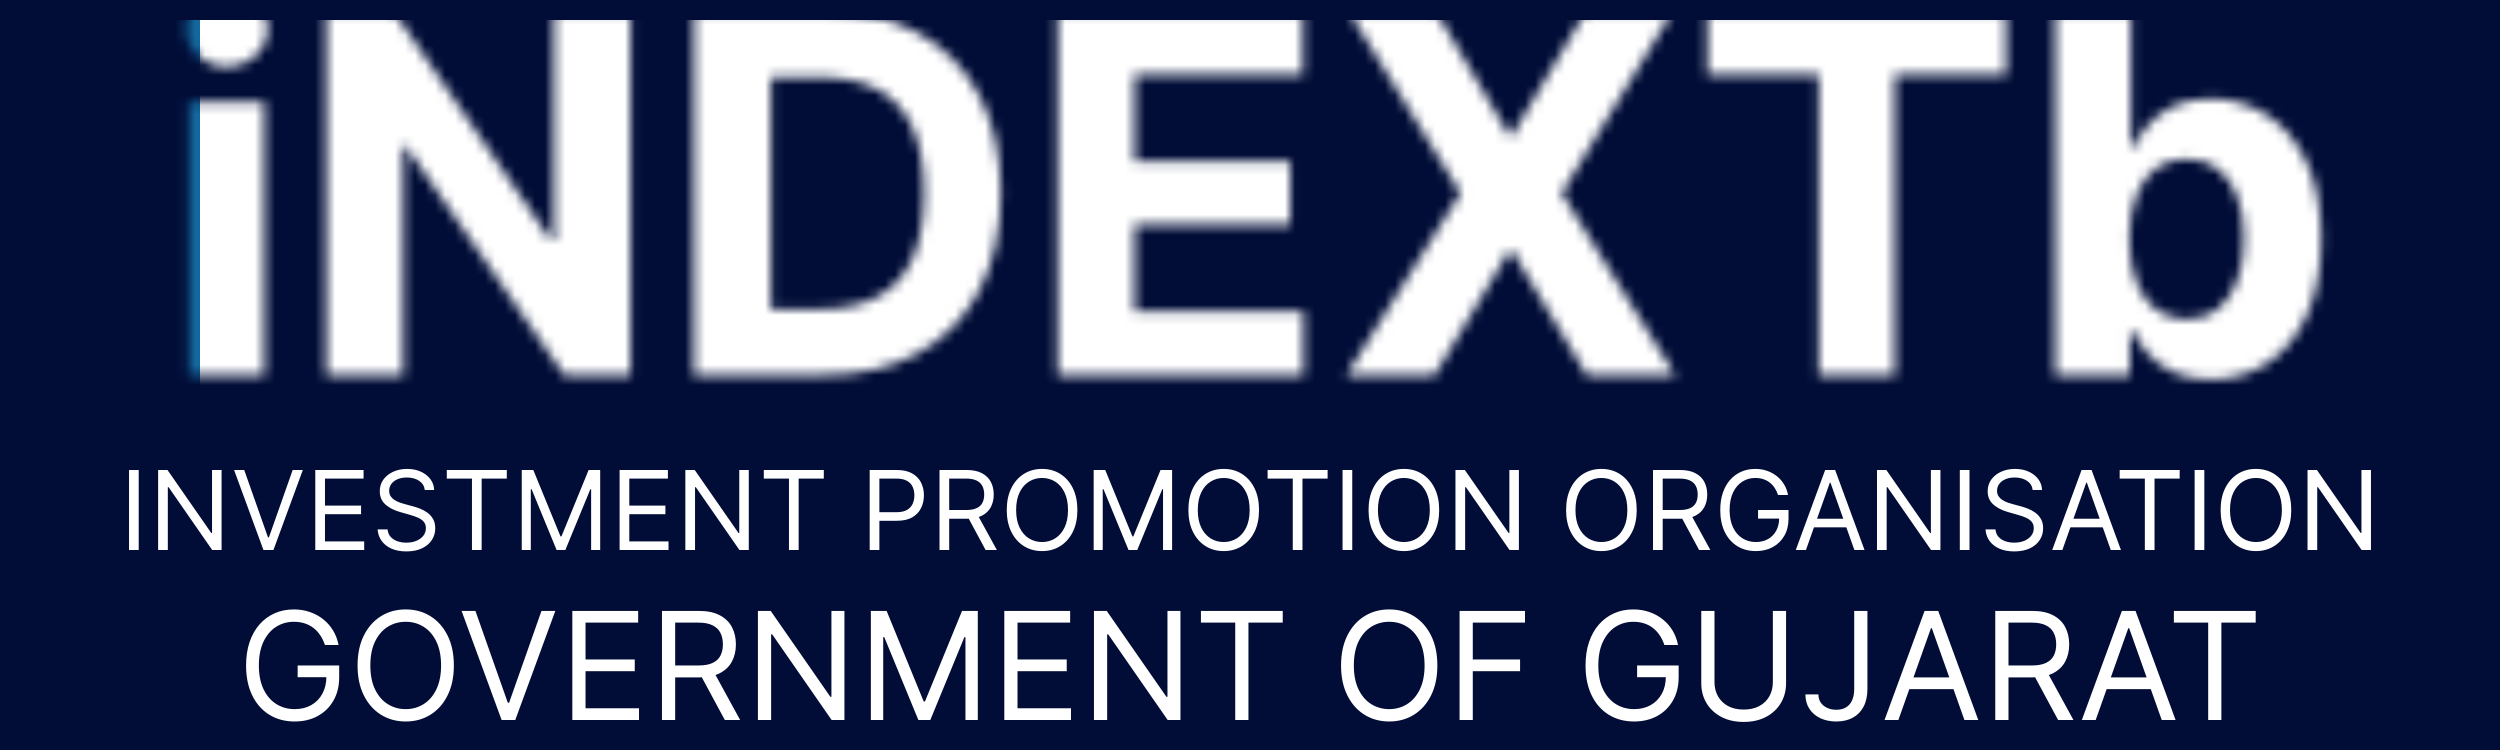
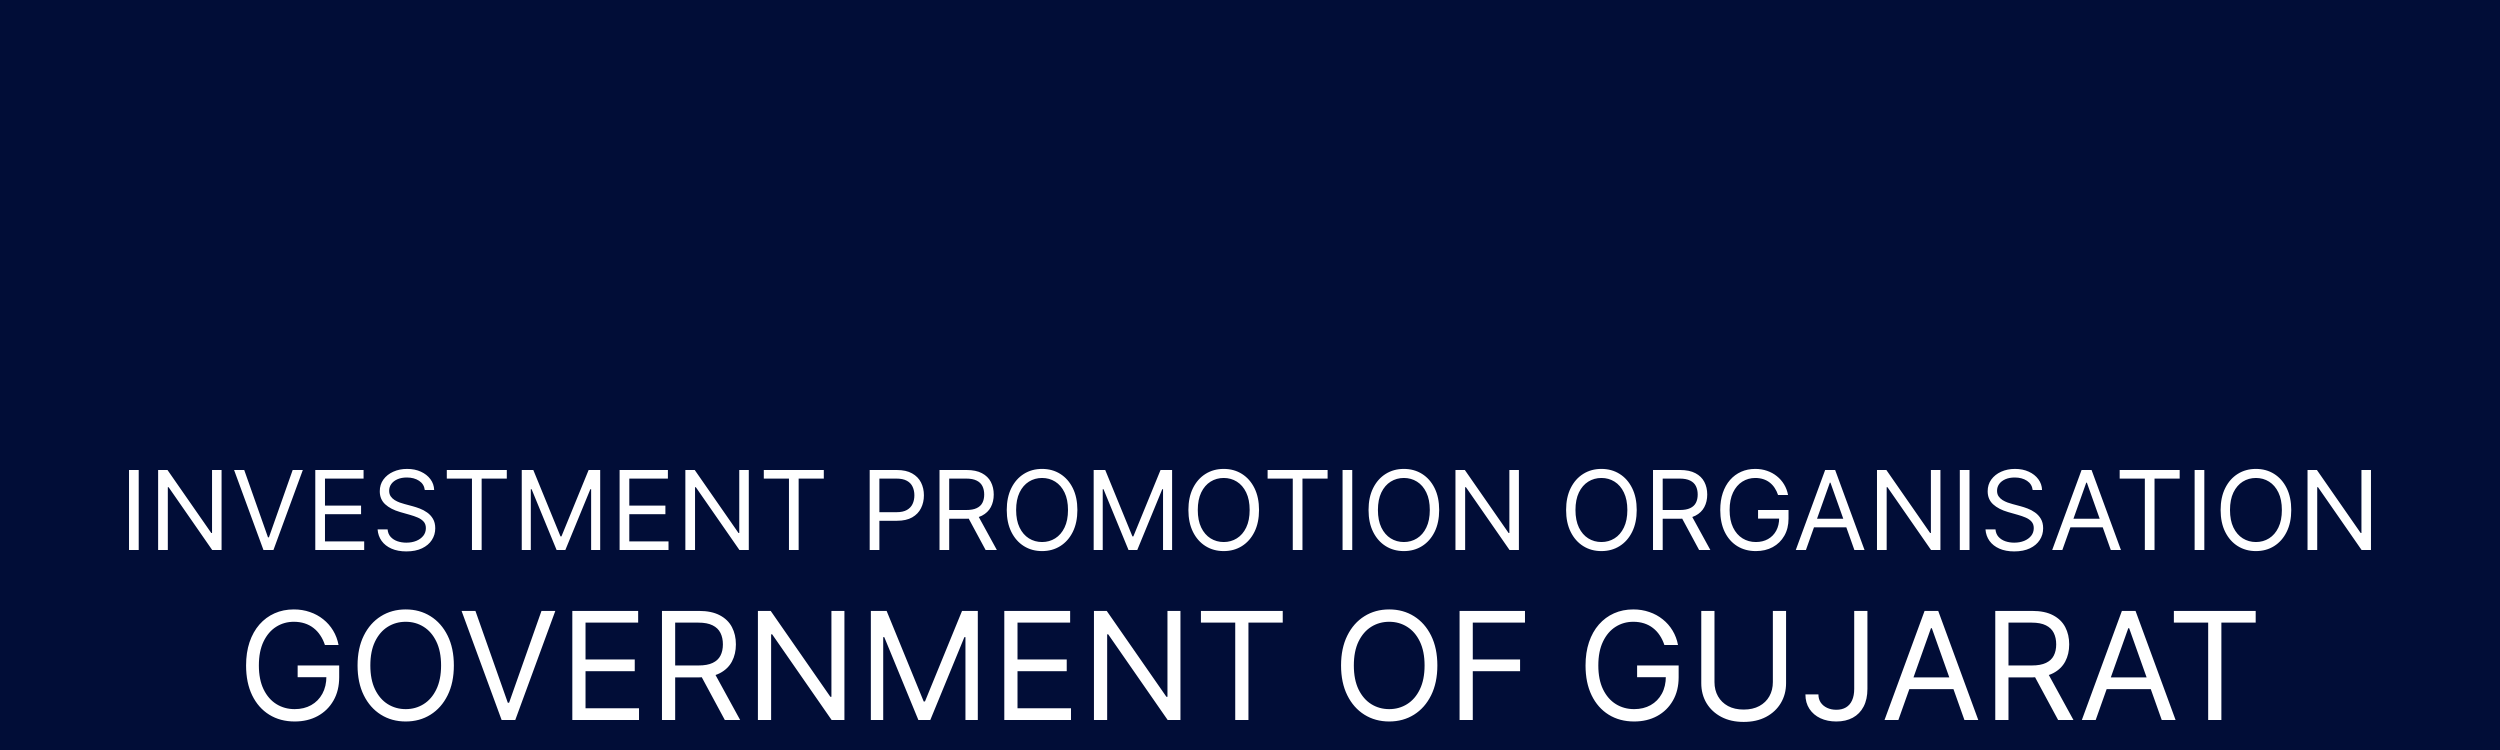
<svg xmlns="http://www.w3.org/2000/svg" width="250" height="75" viewBox="0 0 250 75" fill="none">
  <rect width="250" height="75" fill="#010D37" />
  <g clip-path="url(#clip0_658_169)">
    <path d="M13.871 47V55H12.902V47H13.871ZM22.157 47V55H21.219L16.86 48.719H16.782V55H15.813V47H16.75L21.125 53.297H21.204V47H22.157ZM24.423 47L26.798 53.734H26.892L29.267 47H30.283L27.345 55H26.345L23.408 47H24.423ZM31.529 55V47H36.357V47.859H32.498V50.562H36.107V51.422H32.498V54.141H36.419V55H31.529ZM42.478 49C42.431 48.604 42.241 48.297 41.908 48.078C41.574 47.859 41.166 47.75 40.681 47.75C40.327 47.75 40.017 47.807 39.752 47.922C39.488 48.036 39.283 48.194 39.134 48.395C38.988 48.595 38.916 48.823 38.916 49.078C38.916 49.292 38.966 49.475 39.068 49.629C39.172 49.78 39.305 49.906 39.466 50.008C39.628 50.107 39.797 50.189 39.974 50.254C40.151 50.316 40.314 50.367 40.462 50.406L41.275 50.625C41.483 50.68 41.715 50.755 41.97 50.852C42.228 50.948 42.474 51.079 42.709 51.246C42.946 51.41 43.141 51.621 43.294 51.879C43.448 52.137 43.525 52.453 43.525 52.828C43.525 53.26 43.412 53.651 43.185 54C42.961 54.349 42.633 54.626 42.201 54.832C41.771 55.038 41.249 55.141 40.634 55.141C40.061 55.141 39.565 55.048 39.146 54.863C38.729 54.678 38.401 54.421 38.162 54.09C37.925 53.759 37.791 53.375 37.759 52.938H38.759C38.785 53.24 38.887 53.49 39.064 53.688C39.244 53.883 39.47 54.029 39.744 54.125C40.02 54.219 40.317 54.266 40.634 54.266C41.004 54.266 41.336 54.206 41.63 54.086C41.925 53.964 42.158 53.794 42.33 53.578C42.502 53.359 42.587 53.104 42.587 52.812C42.587 52.547 42.513 52.331 42.365 52.164C42.216 51.997 42.021 51.862 41.779 51.758C41.537 51.654 41.275 51.562 40.994 51.484L40.009 51.203C39.384 51.023 38.889 50.767 38.525 50.434C38.16 50.1 37.978 49.664 37.978 49.125C37.978 48.677 38.099 48.286 38.341 47.953C38.586 47.617 38.914 47.357 39.326 47.172C39.74 46.984 40.202 46.891 40.712 46.891C41.228 46.891 41.686 46.983 42.087 47.168C42.488 47.35 42.806 47.6 43.041 47.918C43.278 48.236 43.403 48.596 43.416 49H42.478ZM44.68 47.859V47H50.68V47.859H48.165V55H47.196V47.859H44.68ZM52.175 47H53.331L56.05 53.641H56.144L58.863 47H60.019V55H59.113V48.922H59.035L56.535 55H55.66L53.16 48.922H53.081V55H52.175V47ZM61.961 55V47H66.79V47.859H62.93V50.562H66.54V51.422H62.93V54.141H66.852V55H61.961ZM74.879 47V55H73.942L69.582 48.719H69.504V55H68.536V47H69.473L73.848 53.297H73.926V47H74.879ZM76.38 47.859V47H82.38V47.859H79.865V55H78.896V47.859H76.38ZM86.969 55V47H89.672C90.3 47 90.813 47.113 91.211 47.34C91.612 47.564 91.909 47.867 92.102 48.25C92.295 48.633 92.391 49.06 92.391 49.531C92.391 50.003 92.295 50.431 92.102 50.816C91.912 51.202 91.618 51.509 91.219 51.738C90.821 51.965 90.31 52.078 89.688 52.078H87.751V51.219H89.657C90.086 51.219 90.431 51.145 90.692 50.996C90.952 50.848 91.141 50.647 91.258 50.395C91.378 50.139 91.438 49.852 91.438 49.531C91.438 49.211 91.378 48.925 91.258 48.672C91.141 48.419 90.951 48.221 90.688 48.078C90.425 47.932 90.076 47.859 89.641 47.859H87.938V55H86.969ZM93.952 55V47H96.655C97.28 47 97.793 47.107 98.194 47.32C98.595 47.531 98.892 47.822 99.085 48.191C99.277 48.561 99.374 48.982 99.374 49.453C99.374 49.925 99.277 50.342 99.085 50.707C98.892 51.072 98.596 51.358 98.198 51.566C97.799 51.772 97.29 51.875 96.67 51.875H94.483V51H96.639C97.066 51 97.41 50.938 97.67 50.812C97.933 50.688 98.124 50.51 98.241 50.281C98.361 50.05 98.42 49.773 98.42 49.453C98.42 49.133 98.361 48.853 98.241 48.613C98.121 48.374 97.93 48.189 97.666 48.059C97.403 47.926 97.056 47.859 96.624 47.859H94.92V55H93.952ZM97.717 51.406L99.686 55H98.561L96.624 51.406H97.717ZM107.738 51C107.738 51.844 107.585 52.573 107.281 53.188C106.976 53.802 106.558 54.276 106.027 54.609C105.496 54.943 104.889 55.109 104.207 55.109C103.524 55.109 102.917 54.943 102.386 54.609C101.855 54.276 101.437 53.802 101.132 53.188C100.828 52.573 100.675 51.844 100.675 51C100.675 50.156 100.828 49.427 101.132 48.812C101.437 48.198 101.855 47.724 102.386 47.391C102.917 47.057 103.524 46.891 104.207 46.891C104.889 46.891 105.496 47.057 106.027 47.391C106.558 47.724 106.976 48.198 107.281 48.812C107.585 49.427 107.738 50.156 107.738 51ZM106.8 51C106.8 50.307 106.684 49.723 106.453 49.246C106.223 48.77 105.912 48.409 105.519 48.164C105.128 47.919 104.691 47.797 104.207 47.797C103.722 47.797 103.283 47.919 102.89 48.164C102.5 48.409 102.188 48.77 101.957 49.246C101.727 49.723 101.613 50.307 101.613 51C101.613 51.693 101.727 52.277 101.957 52.754C102.188 53.23 102.5 53.591 102.89 53.836C103.283 54.081 103.722 54.203 104.207 54.203C104.691 54.203 105.128 54.081 105.519 53.836C105.912 53.591 106.223 53.23 106.453 52.754C106.684 52.277 106.8 51.693 106.8 51ZM109.367 47H110.523L113.242 53.641H113.335L116.054 47H117.21V55H116.304V48.922H116.226L113.726 55H112.851L110.351 48.922H110.273V55H109.367V47ZM125.903 51C125.903 51.844 125.75 52.573 125.446 53.188C125.141 53.802 124.723 54.276 124.192 54.609C123.661 54.943 123.054 55.109 122.372 55.109C121.689 55.109 121.083 54.943 120.551 54.609C120.02 54.276 119.602 53.802 119.297 53.188C118.993 52.573 118.84 51.844 118.84 51C118.84 50.156 118.993 49.427 119.297 48.812C119.602 48.198 120.02 47.724 120.551 47.391C121.083 47.057 121.689 46.891 122.372 46.891C123.054 46.891 123.661 47.057 124.192 47.391C124.723 47.724 125.141 48.198 125.446 48.812C125.75 49.427 125.903 50.156 125.903 51ZM124.965 51C124.965 50.307 124.849 49.723 124.618 49.246C124.389 48.77 124.077 48.409 123.684 48.164C123.293 47.919 122.856 47.797 122.372 47.797C121.887 47.797 121.448 47.919 121.055 48.164C120.665 48.409 120.353 48.77 120.122 49.246C119.892 49.723 119.778 50.307 119.778 51C119.778 51.693 119.892 52.277 120.122 52.754C120.353 53.23 120.665 53.591 121.055 53.836C121.448 54.081 121.887 54.203 122.372 54.203C122.856 54.203 123.293 54.081 123.684 53.836C124.077 53.591 124.389 53.23 124.618 52.754C124.849 52.277 124.965 51.693 124.965 51ZM126.761 47.859V47H132.761V47.859H130.246V55H129.277V47.859H126.761ZM135.225 47V55H134.256V47H135.225ZM143.917 51C143.917 51.844 143.765 52.573 143.46 53.188C143.156 53.802 142.738 54.276 142.207 54.609C141.675 54.943 141.069 55.109 140.386 55.109C139.704 55.109 139.097 54.943 138.566 54.609C138.035 54.276 137.617 53.802 137.312 53.188C137.007 52.573 136.855 51.844 136.855 51C136.855 50.156 137.007 49.427 137.312 48.812C137.617 48.198 138.035 47.724 138.566 47.391C139.097 47.057 139.704 46.891 140.386 46.891C141.069 46.891 141.675 47.057 142.207 47.391C142.738 47.724 143.156 48.198 143.46 48.812C143.765 49.427 143.917 50.156 143.917 51ZM142.98 51C142.98 50.307 142.864 49.723 142.632 49.246C142.403 48.77 142.092 48.409 141.699 48.164C141.308 47.919 140.871 47.797 140.386 47.797C139.902 47.797 139.463 47.919 139.07 48.164C138.679 48.409 138.368 48.77 138.136 49.246C137.907 49.723 137.792 50.307 137.792 51C137.792 51.693 137.907 52.277 138.136 52.754C138.368 53.23 138.679 53.591 139.07 53.836C139.463 54.081 139.902 54.203 140.386 54.203C140.871 54.203 141.308 54.081 141.699 53.836C142.092 53.591 142.403 53.23 142.632 52.754C142.864 52.277 142.98 51.693 142.98 51ZM151.89 47V55H150.953L146.593 48.719H146.515V55H145.546V47H146.484L150.859 53.297H150.937V47H151.89ZM163.672 51C163.672 51.844 163.52 52.573 163.215 53.188C162.911 53.802 162.493 54.276 161.961 54.609C161.43 54.943 160.823 55.109 160.141 55.109C159.459 55.109 158.852 54.943 158.321 54.609C157.79 54.276 157.372 53.802 157.067 53.188C156.762 52.573 156.61 51.844 156.61 51C156.61 50.156 156.762 49.427 157.067 48.812C157.372 48.198 157.79 47.724 158.321 47.391C158.852 47.057 159.459 46.891 160.141 46.891C160.823 46.891 161.43 47.057 161.961 47.391C162.493 47.724 162.911 48.198 163.215 48.812C163.52 49.427 163.672 50.156 163.672 51ZM162.735 51C162.735 50.307 162.619 49.723 162.387 49.246C162.158 48.77 161.847 48.409 161.454 48.164C161.063 47.919 160.625 47.797 160.141 47.797C159.657 47.797 159.218 47.919 158.825 48.164C158.434 48.409 158.123 48.77 157.891 49.246C157.662 49.723 157.547 50.307 157.547 51C157.547 51.693 157.662 52.277 157.891 52.754C158.123 53.23 158.434 53.591 158.825 53.836C159.218 54.081 159.657 54.203 160.141 54.203C160.625 54.203 161.063 54.081 161.454 53.836C161.847 53.591 162.158 53.23 162.387 52.754C162.619 52.277 162.735 51.693 162.735 51ZM165.301 55V47H168.004C168.629 47 169.142 47.107 169.543 47.32C169.944 47.531 170.241 47.822 170.434 48.191C170.627 48.561 170.723 48.982 170.723 49.453C170.723 49.925 170.627 50.342 170.434 50.707C170.241 51.072 169.946 51.358 169.547 51.566C169.149 51.772 168.64 51.875 168.02 51.875H165.833V51H167.989C168.416 51 168.76 50.938 169.02 50.812C169.283 50.688 169.473 50.51 169.59 50.281C169.71 50.05 169.77 49.773 169.77 49.453C169.77 49.133 169.71 48.853 169.59 48.613C169.471 48.374 169.279 48.189 169.016 48.059C168.753 47.926 168.405 47.859 167.973 47.859H166.27V55H165.301ZM169.067 51.406L171.036 55H169.911L167.973 51.406H169.067ZM177.806 49.5C177.72 49.237 177.607 49.001 177.466 48.793C177.328 48.582 177.163 48.402 176.97 48.254C176.78 48.105 176.564 47.992 176.322 47.914C176.08 47.836 175.814 47.797 175.525 47.797C175.051 47.797 174.62 47.919 174.232 48.164C173.844 48.409 173.535 48.77 173.306 49.246C173.077 49.723 172.962 50.307 172.962 51C172.962 51.693 173.078 52.277 173.31 52.754C173.542 53.23 173.856 53.591 174.251 53.836C174.647 54.081 175.093 54.203 175.587 54.203C176.046 54.203 176.449 54.105 176.798 53.91C177.15 53.712 177.423 53.434 177.619 53.074C177.817 52.712 177.916 52.286 177.916 51.797L178.212 51.859H175.806V51H178.853V51.859C178.853 52.518 178.712 53.091 178.431 53.578C178.153 54.065 177.767 54.443 177.275 54.711C176.785 54.977 176.223 55.109 175.587 55.109C174.879 55.109 174.257 54.943 173.72 54.609C173.186 54.276 172.77 53.802 172.47 53.188C172.173 52.573 172.025 51.844 172.025 51C172.025 50.367 172.11 49.798 172.279 49.293C172.451 48.785 172.693 48.353 173.005 47.996C173.318 47.639 173.688 47.366 174.115 47.176C174.542 46.986 175.012 46.891 175.525 46.891C175.947 46.891 176.34 46.954 176.705 47.082C177.072 47.207 177.399 47.385 177.685 47.617C177.974 47.846 178.215 48.121 178.408 48.441C178.6 48.759 178.733 49.112 178.806 49.5H177.806ZM180.593 55H179.578L182.515 47H183.515L186.453 55H185.437L183.046 48.266H182.984L180.593 55ZM180.968 51.875H185.062V52.734H180.968V51.875ZM194.042 47V55H193.105L188.746 48.719H188.667V55H187.699V47H188.636L193.011 53.297H193.089V47H194.042ZM196.95 47V55H195.981V47H196.95ZM203.267 49C203.22 48.604 203.03 48.297 202.697 48.078C202.363 47.859 201.955 47.75 201.47 47.75C201.116 47.75 200.806 47.807 200.541 47.922C200.278 48.036 200.072 48.194 199.923 48.395C199.778 48.595 199.705 48.823 199.705 49.078C199.705 49.292 199.755 49.475 199.857 49.629C199.961 49.78 200.094 49.906 200.255 50.008C200.417 50.107 200.586 50.189 200.763 50.254C200.94 50.316 201.103 50.367 201.251 50.406L202.064 50.625C202.272 50.68 202.504 50.755 202.759 50.852C203.017 50.948 203.263 51.079 203.498 51.246C203.735 51.41 203.93 51.621 204.083 51.879C204.237 52.137 204.314 52.453 204.314 52.828C204.314 53.26 204.201 53.651 203.974 54C203.75 54.349 203.422 54.626 202.99 54.832C202.56 55.038 202.038 55.141 201.423 55.141C200.85 55.141 200.354 55.048 199.935 54.863C199.518 54.678 199.19 54.421 198.951 54.09C198.714 53.759 198.58 53.375 198.548 52.938H199.548C199.574 53.24 199.676 53.49 199.853 53.688C200.033 53.883 200.259 54.029 200.533 54.125C200.809 54.219 201.106 54.266 201.423 54.266C201.793 54.266 202.125 54.206 202.419 54.086C202.714 53.964 202.947 53.794 203.119 53.578C203.291 53.359 203.376 53.104 203.376 52.812C203.376 52.547 203.302 52.331 203.154 52.164C203.005 51.997 202.81 51.862 202.568 51.758C202.326 51.654 202.064 51.562 201.783 51.484L200.798 51.203C200.173 51.023 199.679 50.767 199.314 50.434C198.949 50.1 198.767 49.664 198.767 49.125C198.767 48.677 198.888 48.286 199.13 47.953C199.375 47.617 199.703 47.357 200.115 47.172C200.529 46.984 200.991 46.891 201.501 46.891C202.017 46.891 202.475 46.983 202.876 47.168C203.278 47.35 203.595 47.6 203.83 47.918C204.067 48.236 204.192 48.596 204.205 49H203.267ZM206.235 55H205.219L208.157 47H209.157L212.094 55H211.079L208.688 48.266H208.625L206.235 55ZM206.61 51.875H210.704V52.734H206.61V51.875ZM211.968 47.859V47H217.968V47.859H215.453V55H214.484V47.859H211.968ZM220.432 47V55H219.463V47H220.432ZM229.125 51C229.125 51.844 228.972 52.573 228.667 53.188C228.363 53.802 227.945 54.276 227.414 54.609C226.882 54.943 226.276 55.109 225.593 55.109C224.911 55.109 224.304 54.943 223.773 54.609C223.242 54.276 222.824 53.802 222.519 53.188C222.214 52.573 222.062 51.844 222.062 51C222.062 50.156 222.214 49.427 222.519 48.812C222.824 48.198 223.242 47.724 223.773 47.391C224.304 47.057 224.911 46.891 225.593 46.891C226.276 46.891 226.882 47.057 227.414 47.391C227.945 47.724 228.363 48.198 228.667 48.812C228.972 49.427 229.125 50.156 229.125 51ZM228.187 51C228.187 50.307 228.071 49.723 227.839 49.246C227.61 48.77 227.299 48.409 226.906 48.164C226.515 47.919 226.078 47.797 225.593 47.797C225.109 47.797 224.67 47.919 224.277 48.164C223.886 48.409 223.575 48.77 223.343 49.246C223.114 49.723 223 50.307 223 51C223 51.693 223.114 52.277 223.343 52.754C223.575 53.23 223.886 53.591 224.277 53.836C224.67 54.081 225.109 54.203 225.593 54.203C226.078 54.203 226.515 54.081 226.906 53.836C227.299 53.591 227.61 53.23 227.839 52.754C228.071 52.277 228.187 51.693 228.187 51ZM237.097 47V55H236.16L231.8 48.719H231.722V55H230.753V47H231.691L236.066 53.297H236.144V47H237.097Z" fill="white" />
    <path d="M32.492 64.5C32.375 64.141 32.22 63.82 32.028 63.536C31.84 63.248 31.615 63.003 31.352 62.801C31.093 62.598 30.798 62.444 30.468 62.337C30.137 62.231 29.775 62.178 29.381 62.178C28.735 62.178 28.147 62.344 27.618 62.678C27.089 63.012 26.668 63.504 26.355 64.154C26.043 64.804 25.887 65.601 25.887 66.546C25.887 67.49 26.045 68.287 26.361 68.937C26.677 69.587 27.105 70.079 27.645 70.413C28.184 70.746 28.791 70.913 29.466 70.913C30.091 70.913 30.642 70.78 31.117 70.514C31.597 70.244 31.97 69.864 32.236 69.374C32.506 68.88 32.641 68.3 32.641 67.632L33.046 67.717H29.765V66.546H33.919V67.717C33.919 68.616 33.728 69.397 33.344 70.061C32.964 70.725 32.438 71.24 31.767 71.606C31.1 71.968 30.333 72.149 29.466 72.149C28.5 72.149 27.652 71.922 26.92 71.467C26.192 71.013 25.624 70.367 25.215 69.528C24.811 68.69 24.608 67.696 24.608 66.546C24.608 65.683 24.724 64.907 24.954 64.218C25.189 63.525 25.519 62.936 25.945 62.449C26.371 61.963 26.876 61.59 27.458 61.331C28.04 61.071 28.681 60.942 29.381 60.942C29.956 60.942 30.492 61.029 30.99 61.203C31.49 61.373 31.936 61.617 32.327 61.932C32.721 62.245 33.049 62.62 33.312 63.056C33.575 63.49 33.756 63.971 33.855 64.5H32.492ZM45.386 66.546C45.386 67.696 45.179 68.69 44.763 69.528C44.348 70.367 43.778 71.013 43.053 71.467C42.329 71.922 41.502 72.149 40.571 72.149C39.641 72.149 38.813 71.922 38.089 71.467C37.364 71.013 36.794 70.367 36.379 69.528C35.964 68.69 35.756 67.696 35.756 66.546C35.756 65.395 35.964 64.401 36.379 63.562C36.794 62.724 37.364 62.078 38.089 61.624C38.813 61.169 39.641 60.942 40.571 60.942C41.502 60.942 42.329 61.169 43.053 61.624C43.778 62.078 44.348 62.724 44.763 63.562C45.179 64.401 45.386 65.395 45.386 66.546ZM44.108 66.546C44.108 65.601 43.95 64.804 43.634 64.154C43.321 63.504 42.897 63.012 42.361 62.678C41.828 62.344 41.232 62.178 40.571 62.178C39.911 62.178 39.312 62.344 38.776 62.678C38.243 63.012 37.819 63.504 37.503 64.154C37.19 64.804 37.034 65.601 37.034 66.546C37.034 67.49 37.19 68.287 37.503 68.937C37.819 69.587 38.243 70.079 38.776 70.413C39.312 70.746 39.911 70.913 40.571 70.913C41.232 70.913 41.828 70.746 42.361 70.413C42.897 70.079 43.321 69.587 43.634 68.937C43.95 68.287 44.108 67.49 44.108 66.546ZM47.542 61.091L50.781 70.274H50.909L54.148 61.091H55.532L51.527 72H50.163L46.157 61.091H47.542ZM57.232 72V61.091H63.816V62.263H58.553V65.949H63.475V67.121H58.553V70.828H63.901V72H57.232ZM66.197 72V61.091H69.883C70.735 61.091 71.434 61.236 71.981 61.528C72.528 61.815 72.933 62.211 73.196 62.716C73.459 63.22 73.59 63.793 73.59 64.436C73.59 65.079 73.459 65.649 73.196 66.146C72.933 66.643 72.53 67.034 71.987 67.318C71.443 67.598 70.749 67.739 69.904 67.739H66.921V66.546H69.861C70.444 66.546 70.912 66.46 71.267 66.29C71.626 66.119 71.885 65.878 72.045 65.565C72.209 65.249 72.29 64.873 72.29 64.436C72.29 63.999 72.209 63.617 72.045 63.291C71.882 62.964 71.621 62.712 71.262 62.534C70.903 62.353 70.43 62.263 69.84 62.263H67.517V72H66.197ZM71.332 67.099L74.016 72H72.482L69.84 67.099H71.332ZM84.442 61.091V72H83.163L77.219 63.435H77.112V72H75.791V61.091H77.07L83.036 69.678H83.142V61.091H84.442ZM87.085 61.091H88.662L92.369 70.146H92.497L96.204 61.091H97.781V72H96.545V63.712H96.439L93.03 72H91.837L88.427 63.712H88.321V72H87.085V61.091ZM100.43 72V61.091H107.014V62.263H101.751V65.949H106.673V67.121H101.751V70.828H107.099V72H100.43ZM118.045 61.091V72H116.767L110.822 63.435H110.716V72H109.395V61.091H110.673L116.639 69.678H116.746V61.091H118.045ZM120.092 62.263V61.091H128.274V62.263H124.844V72H123.523V62.263H120.092ZM143.736 66.546C143.736 67.696 143.528 68.69 143.113 69.528C142.697 70.367 142.127 71.013 141.403 71.467C140.678 71.922 139.851 72.149 138.921 72.149C137.99 72.149 137.163 71.922 136.438 71.467C135.714 71.013 135.144 70.367 134.729 69.528C134.313 68.69 134.105 67.696 134.105 66.546C134.105 65.395 134.313 64.401 134.729 63.562C135.144 62.724 135.714 62.078 136.438 61.624C137.163 61.169 137.99 60.942 138.921 60.942C139.851 60.942 140.678 61.169 141.403 61.624C142.127 62.078 142.697 62.724 143.113 63.562C143.528 64.401 143.736 65.395 143.736 66.546ZM142.458 66.546C142.458 65.601 142.3 64.804 141.984 64.154C141.671 63.504 141.247 63.012 140.71 62.678C140.178 62.344 139.581 62.178 138.921 62.178C138.26 62.178 137.662 62.344 137.126 62.678C136.593 63.012 136.169 63.504 135.852 64.154C135.54 64.804 135.384 65.601 135.384 66.546C135.384 67.49 135.54 68.287 135.852 68.937C136.169 69.587 136.593 70.079 137.126 70.413C137.662 70.746 138.26 70.913 138.921 70.913C139.581 70.913 140.178 70.746 140.71 70.413C141.247 70.079 141.671 69.587 141.984 68.937C142.3 68.287 142.458 67.49 142.458 66.546ZM145.957 72V61.091H152.498V62.263H147.278V65.949H152.008V67.121H147.278V72H145.957ZM166.437 64.5C166.32 64.141 166.165 63.82 165.974 63.536C165.785 63.248 165.56 63.003 165.297 62.801C165.038 62.598 164.743 62.444 164.413 62.337C164.083 62.231 163.72 62.178 163.326 62.178C162.68 62.178 162.092 62.344 161.563 62.678C161.034 63.012 160.613 63.504 160.301 64.154C159.988 64.804 159.832 65.601 159.832 66.546C159.832 67.49 159.99 68.287 160.306 68.937C160.622 69.587 161.05 70.079 161.59 70.413C162.13 70.746 162.737 70.913 163.412 70.913C164.037 70.913 164.587 70.78 165.063 70.514C165.542 70.244 165.915 69.864 166.181 69.374C166.451 68.88 166.586 68.3 166.586 67.632L166.991 67.717H163.71V66.546H167.865V67.717C167.865 68.616 167.673 69.397 167.289 70.061C166.909 70.725 166.384 71.24 165.713 71.606C165.045 71.968 164.278 72.149 163.412 72.149C162.446 72.149 161.597 71.922 160.865 71.467C160.137 71.013 159.569 70.367 159.161 69.528C158.756 68.69 158.554 67.696 158.554 66.546C158.554 65.683 158.669 64.907 158.9 64.218C159.134 63.525 159.464 62.936 159.891 62.449C160.317 61.963 160.821 61.59 161.403 61.331C161.986 61.071 162.627 60.942 163.326 60.942C163.902 60.942 164.438 61.029 164.935 61.203C165.436 61.373 165.881 61.617 166.272 61.932C166.666 62.245 166.995 62.62 167.257 63.056C167.52 63.49 167.701 63.971 167.801 64.5H166.437ZM177.286 61.091H178.607V68.314C178.607 69.06 178.432 69.725 178.08 70.311C177.732 70.894 177.24 71.354 176.604 71.691C175.969 72.025 175.223 72.192 174.367 72.192C173.511 72.192 172.766 72.025 172.13 71.691C171.494 71.354 171.001 70.894 170.649 70.311C170.301 69.725 170.127 69.06 170.127 68.314V61.091H171.448V68.207C171.448 68.74 171.565 69.214 171.8 69.63C172.034 70.041 172.368 70.367 172.801 70.604C173.238 70.839 173.76 70.956 174.367 70.956C174.974 70.956 175.496 70.839 175.933 70.604C176.37 70.367 176.704 70.041 176.935 69.63C177.169 69.214 177.286 68.74 177.286 68.207V61.091ZM185.421 61.091H186.742V68.889C186.742 69.585 186.615 70.177 186.359 70.663C186.103 71.15 185.743 71.519 185.278 71.771C184.812 72.023 184.264 72.149 183.632 72.149C183.035 72.149 182.504 72.041 182.039 71.824C181.574 71.604 181.208 71.291 180.942 70.887C180.675 70.482 180.542 70.001 180.542 69.443H181.842C181.842 69.752 181.918 70.022 182.071 70.253C182.227 70.48 182.44 70.658 182.71 70.785C182.98 70.913 183.287 70.977 183.632 70.977C184.012 70.977 184.335 70.897 184.601 70.738C184.867 70.578 185.07 70.343 185.208 70.034C185.35 69.722 185.421 69.34 185.421 68.889V61.091ZM189.837 72H188.452L192.458 61.091H193.822L197.827 72H196.442L193.182 62.817H193.097L189.837 72ZM190.349 67.739H195.931V68.91H190.349V67.739ZM199.527 72V61.091H203.213C204.065 61.091 204.765 61.236 205.311 61.528C205.858 61.815 206.263 62.211 206.526 62.716C206.789 63.22 206.92 63.793 206.92 64.436C206.92 65.079 206.789 65.649 206.526 66.146C206.263 66.643 205.86 67.034 205.317 67.318C204.773 67.598 204.079 67.739 203.234 67.739H200.251V66.546H203.191C203.774 66.546 204.242 66.46 204.598 66.29C204.956 66.119 205.216 65.878 205.375 65.565C205.539 65.249 205.62 64.873 205.62 64.436C205.62 63.999 205.539 63.617 205.375 63.291C205.212 62.964 204.951 62.712 204.592 62.534C204.234 62.353 203.76 62.263 203.17 62.263H200.848V72H199.527ZM204.662 67.099L207.346 72H205.812L203.17 67.099H204.662ZM209.569 72H208.184L212.189 61.091H213.553L217.559 72H216.174L212.914 62.817H212.829L209.569 72ZM210.08 67.739H215.663V68.91H210.08V67.739ZM217.387 62.263V61.091H225.569V62.263H222.138V72H220.817V62.263H217.387Z" fill="white" />
    <mask id="mask0_658_169" style="mask-type:luminance" maskUnits="userSpaceOnUse" x="18" y="-1" width="215" height="39">
-       <path d="M18.863 37.5V10.227H26.427V37.5H18.863ZM22.663 6.712C21.538 6.712 20.574 6.339 19.769 5.593C18.976 4.835 18.579 3.93 18.579 2.876C18.579 1.835 18.976 0.941 19.769 0.195C20.574 -0.562 21.538 -0.941 22.663 -0.941C23.787 -0.941 24.746 -0.562 25.539 0.195C26.344 0.941 26.747 1.835 26.747 2.876C26.747 3.93 26.344 4.835 25.539 5.593C24.746 6.339 23.787 6.712 22.663 6.712ZM63.044 1.136V37.5H56.403L40.583 14.613H40.316V37.5H32.628V1.136H39.375L55.072 24.006H55.391V1.136H63.044ZM82.287 37.5H69.396V1.136H82.393C86.051 1.136 89.199 1.864 91.839 3.32C94.479 4.764 96.509 6.842 97.929 9.553C99.362 12.263 100.078 15.507 100.078 19.283C100.078 23.07 99.362 26.326 97.929 29.048C96.509 31.771 94.467 33.86 91.803 35.316C89.152 36.772 85.98 37.5 82.287 37.5ZM77.084 30.913H81.967C84.24 30.913 86.151 30.51 87.702 29.705C89.264 28.889 90.436 27.628 91.218 25.923C92.011 24.207 92.407 21.993 92.407 19.283C92.407 16.596 92.011 14.4 91.218 12.695C90.436 10.991 89.27 9.736 87.72 8.931C86.169 8.126 84.257 7.724 81.985 7.724H77.084V30.913ZM105.773 37.5V1.136H130.276V7.475H113.461V16.14H129.015V22.479H113.461V31.161H130.347V37.5H105.773ZM143.597 1.136L150.93 13.53H151.214L158.583 1.136H167.265L156.168 19.318L167.514 37.5H158.671L151.214 25.089H150.93L143.473 37.5H134.666L146.047 19.318L134.879 1.136H143.597ZM170.745 7.475V1.136H200.61V7.475H189.478V37.5H181.878V7.475H170.745ZM205.529 37.5V1.136H213.093V14.808H213.323C213.655 14.074 214.134 13.329 214.762 12.571C215.401 11.802 216.229 11.162 217.247 10.653C218.277 10.133 219.556 9.872 221.083 9.872C223.071 9.872 224.906 10.393 226.587 11.435C228.268 12.464 229.611 14.021 230.617 16.104C231.624 18.176 232.127 20.774 232.127 23.899C232.127 26.941 231.635 29.51 230.653 31.605C229.682 33.688 228.357 35.269 226.676 36.346C225.007 37.411 223.136 37.944 221.065 37.944C219.597 37.944 218.348 37.701 217.318 37.216C216.3 36.731 215.466 36.121 214.815 35.387C214.164 34.641 213.667 33.89 213.323 33.132H212.986V37.5H205.529ZM212.933 23.864C212.933 25.485 213.158 26.9 213.608 28.107C214.057 29.315 214.708 30.256 215.561 30.93C216.413 31.593 217.449 31.925 218.668 31.925C219.899 31.925 220.941 31.587 221.793 30.913C222.645 30.226 223.29 29.279 223.728 28.072C224.178 26.852 224.403 25.45 224.403 23.864C224.403 22.289 224.184 20.904 223.746 19.709C223.308 18.513 222.663 17.578 221.811 16.903C220.958 16.229 219.911 15.891 218.668 15.891C217.437 15.891 216.395 16.217 215.543 16.868C214.702 17.519 214.057 18.442 213.608 19.638C213.158 20.833 212.933 22.242 212.933 23.864Z" fill="white" />
-     </mask>
+       </mask>
    <g mask="url(#mask0_658_169)">
-       <path d="M250 2H0V99H250V2Z" fill="white" />
      <path d="M20 2H0V52H20V2Z" fill="#14679C" />
    </g>
  </g>
  <defs>
    <clipPath id="clip0_658_169">
      <rect width="250" height="73" fill="white" transform="translate(0 2)" />
    </clipPath>
  </defs>
</svg>